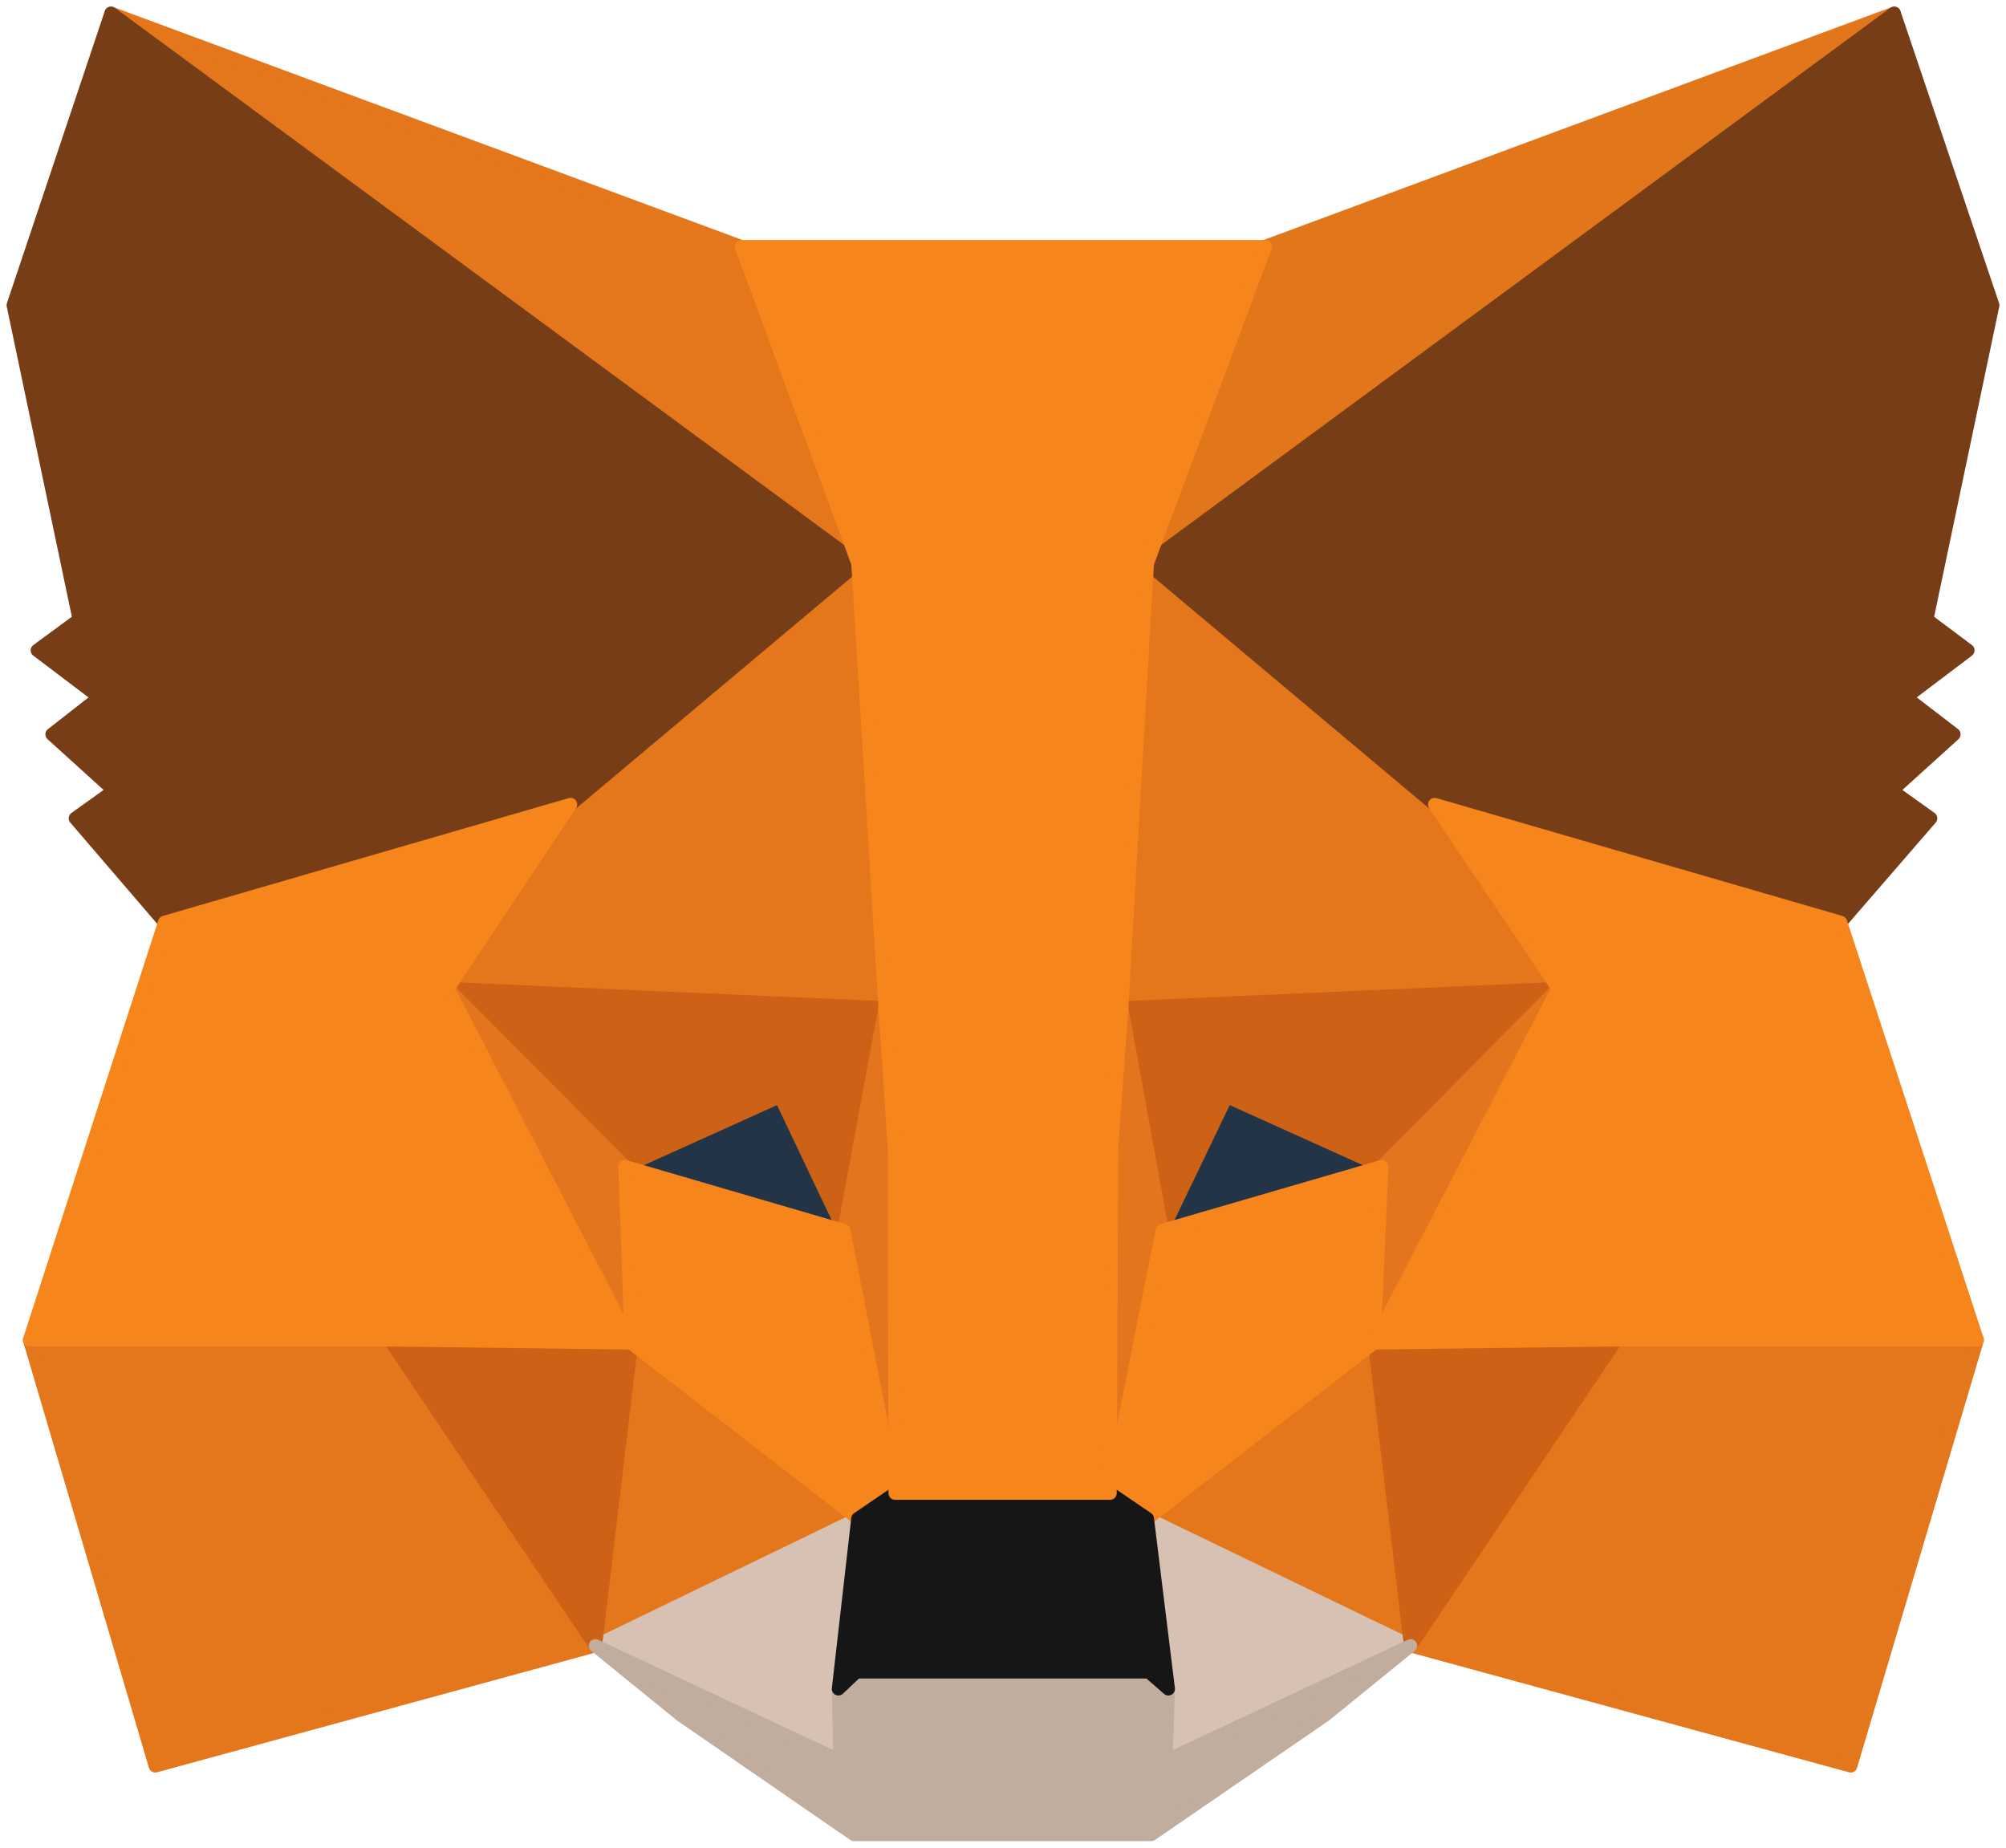
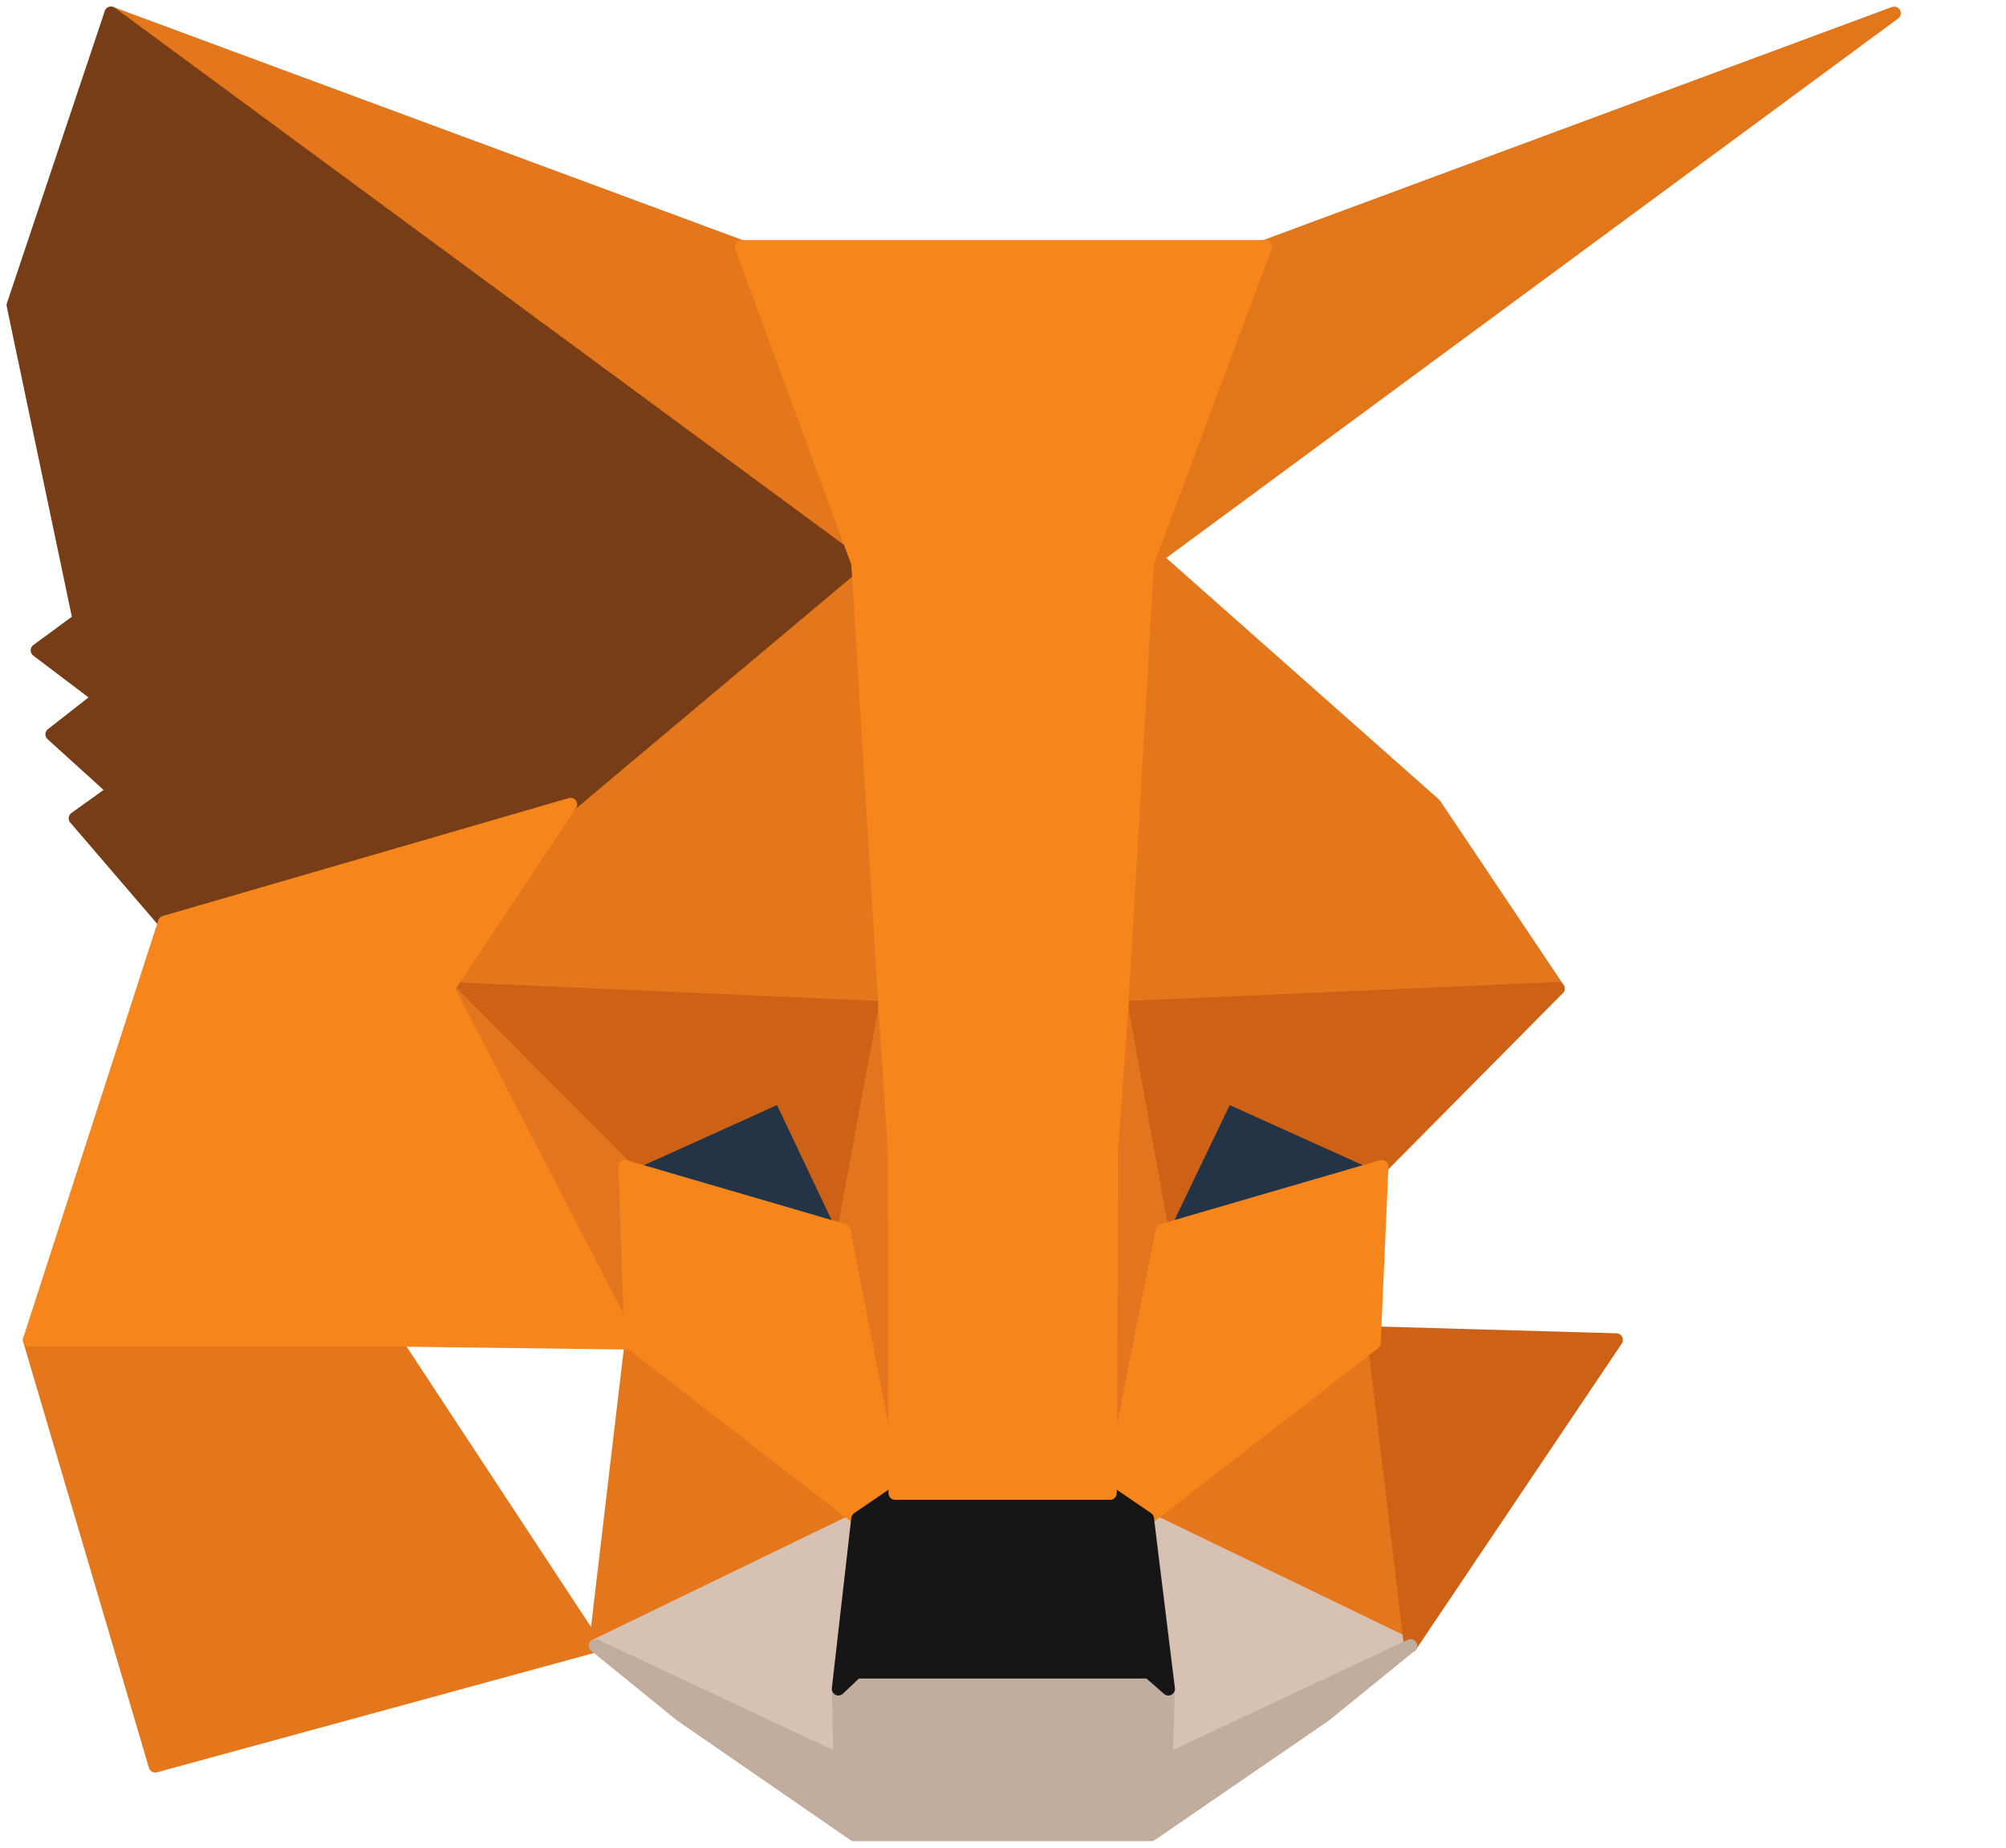
<svg xmlns="http://www.w3.org/2000/svg" width="152" height="140" viewBox="0 0 152 140" fill="none">
  <path d="M143.529 1L85 44.14L95.823 18.688L143.529 1Z" fill="#E2761B" stroke="#E2761B" stroke-linecap="round" stroke-linejoin="round" />
  <path d="M8.412 1L66.471 44.548L56.176 18.688L8.412 1Z" fill="#E4761B" stroke="#E4761B" stroke-linecap="round" stroke-linejoin="round" />
-   <path d="M122.471 100.998L106.882 124.698L140.235 133.805L149.824 101.523L122.471 100.998Z" fill="#E4761B" stroke="#E4761B" stroke-linecap="round" stroke-linejoin="round" />
  <path d="M2.235 101.523L11.765 133.805L45.118 124.698L29.529 100.997L2.235 101.523Z" fill="#E4761B" stroke="#E4761B" stroke-linecap="round" stroke-linejoin="round" />
  <path d="M43.235 60.952L33.941 74.903L67.059 76.363L65.882 41.046L43.235 60.952Z" fill="#E4761B" stroke="#E4761B" stroke-linecap="round" stroke-linejoin="round" />
  <path d="M108.706 60.952L85.765 40.637L85 76.363L118.059 74.904L108.706 60.952Z" fill="#E4761B" stroke="#E4761B" stroke-linecap="round" stroke-linejoin="round" />
  <path d="M45.118 124.698L65 115.066L47.824 101.756L45.118 124.698Z" fill="#E4761B" stroke="#E4761B" stroke-linecap="round" stroke-linejoin="round" />
  <path d="M86.941 115.066L106.882 124.698L104.118 101.756L86.941 115.066Z" fill="#E4761B" stroke="#E4761B" stroke-linecap="round" stroke-linejoin="round" />
  <path d="M106.882 124.698L86.941 115.066L88.529 127.967L88.353 133.396L106.882 124.698Z" fill="#D7C1B3" stroke="#D7C1B3" stroke-linecap="round" stroke-linejoin="round" />
  <path d="M45.118 124.698L63.647 133.396L63.529 127.967L65 115.066L45.118 124.698Z" fill="#D7C1B3" stroke="#D7C1B3" stroke-linecap="round" stroke-linejoin="round" />
  <path d="M63.941 93.233L47.353 88.388L59.059 83.076L63.941 93.233Z" fill="#233447" stroke="#233447" stroke-linecap="round" stroke-linejoin="round" />
  <path d="M88 93.233L92.882 83.076L104.647 88.388L88 93.233Z" fill="#233447" stroke="#233447" stroke-linecap="round" stroke-linejoin="round" />
-   <path d="M45.118 124.698L47.941 100.997L29.529 101.523L45.118 124.698Z" fill="#CD6116" stroke="#CD6116" stroke-linecap="round" stroke-linejoin="round" />
  <path d="M104.059 100.997L106.882 124.698L122.47 101.523L104.059 100.997Z" fill="#CD6116" stroke="#CD6116" stroke-linecap="round" stroke-linejoin="round" />
  <path d="M118.059 74.904L85 76.363L88.059 93.234L92.941 83.076L104.706 88.388L118.059 74.904Z" fill="#CD6116" stroke="#CD6116" stroke-linecap="round" stroke-linejoin="round" />
  <path d="M47.353 88.388L59.118 83.076L63.941 93.234L67.059 76.363L33.941 74.904L47.353 88.388Z" fill="#CD6116" stroke="#CD6116" stroke-linecap="round" stroke-linejoin="round" />
  <path d="M33.941 74.904L47.824 101.756L47.353 88.388L33.941 74.904Z" fill="#E4751F" stroke="#E4751F" stroke-linecap="round" stroke-linejoin="round" />
-   <path d="M104.706 88.388L104.118 101.756L118.059 74.904L104.706 88.388Z" fill="#E4751F" stroke="#E4751F" stroke-linecap="round" stroke-linejoin="round" />
  <path d="M67.059 76.363L63.941 93.234L67.823 113.14L68.706 86.929L67.059 76.363Z" fill="#E4751F" stroke="#E4751F" stroke-linecap="round" stroke-linejoin="round" />
  <path d="M85 76.363L83.412 86.871L84.118 113.14L88.059 93.234L85 76.363Z" fill="#E4751F" stroke="#E4751F" stroke-linecap="round" stroke-linejoin="round" />
  <path d="M88.059 93.234L84.118 113.14L86.941 115.066L104.118 101.756L104.706 88.388L88.059 93.234Z" fill="#F6851B" stroke="#F6851B" stroke-linecap="round" stroke-linejoin="round" />
  <path d="M47.353 88.388L47.824 101.756L65 115.066L67.823 113.14L63.941 93.234L47.353 88.388Z" fill="#F6851B" stroke="#F6851B" stroke-linecap="round" stroke-linejoin="round" />
  <path d="M88.353 133.396L88.529 127.967L87.059 126.683H64.882L63.529 127.967L63.647 133.396L45.118 124.698L51.588 129.952L64.706 139H87.235L100.412 129.952L106.882 124.698L88.353 133.396Z" fill="#C0AD9E" stroke="#C0AD9E" stroke-linecap="round" stroke-linejoin="round" />
  <path d="M86.941 115.066L84.118 113.14H67.823L65 115.066L63.529 127.967L64.882 126.683H87.059L88.529 127.967L86.941 115.066Z" fill="#161616" stroke="#161616" stroke-linecap="round" stroke-linejoin="round" />
-   <path d="M146 46.942L151 23.124L143.529 1L86.941 42.68L108.706 60.952L139.471 69.883L146.294 62.002L143.353 59.901L148.059 55.64L144.412 52.838L149.118 49.277L146 46.942Z" fill="#763D16" stroke="#763D16" stroke-linecap="round" stroke-linejoin="round" />
  <path d="M1 23.124L6 46.942L2.824 49.277L7.529 52.838L3.941 55.64L8.647 59.901L5.706 62.002L12.471 69.883L43.235 60.952L65 42.68L8.412 1L1 23.124Z" fill="#763D16" stroke="#763D16" stroke-linecap="round" stroke-linejoin="round" />
-   <path d="M139.471 69.883L108.706 60.952L118.059 74.904L104.118 101.756L122.471 101.523H149.824L139.471 69.883Z" fill="#F6851B" stroke="#F6851B" stroke-linecap="round" stroke-linejoin="round" />
  <path d="M43.235 60.952L12.471 69.883L2.235 101.523H29.529L47.824 101.756L33.941 74.904L43.235 60.952Z" fill="#F6851B" stroke="#F6851B" stroke-linecap="round" stroke-linejoin="round" />
  <path d="M85 76.363L86.941 42.68L95.882 18.688H56.176L65 42.68L67.059 76.363L67.765 86.987L67.824 113.14H84.118L84.235 86.987L85 76.363Z" fill="#F6851B" stroke="#F6851B" stroke-linecap="round" stroke-linejoin="round" />
</svg>